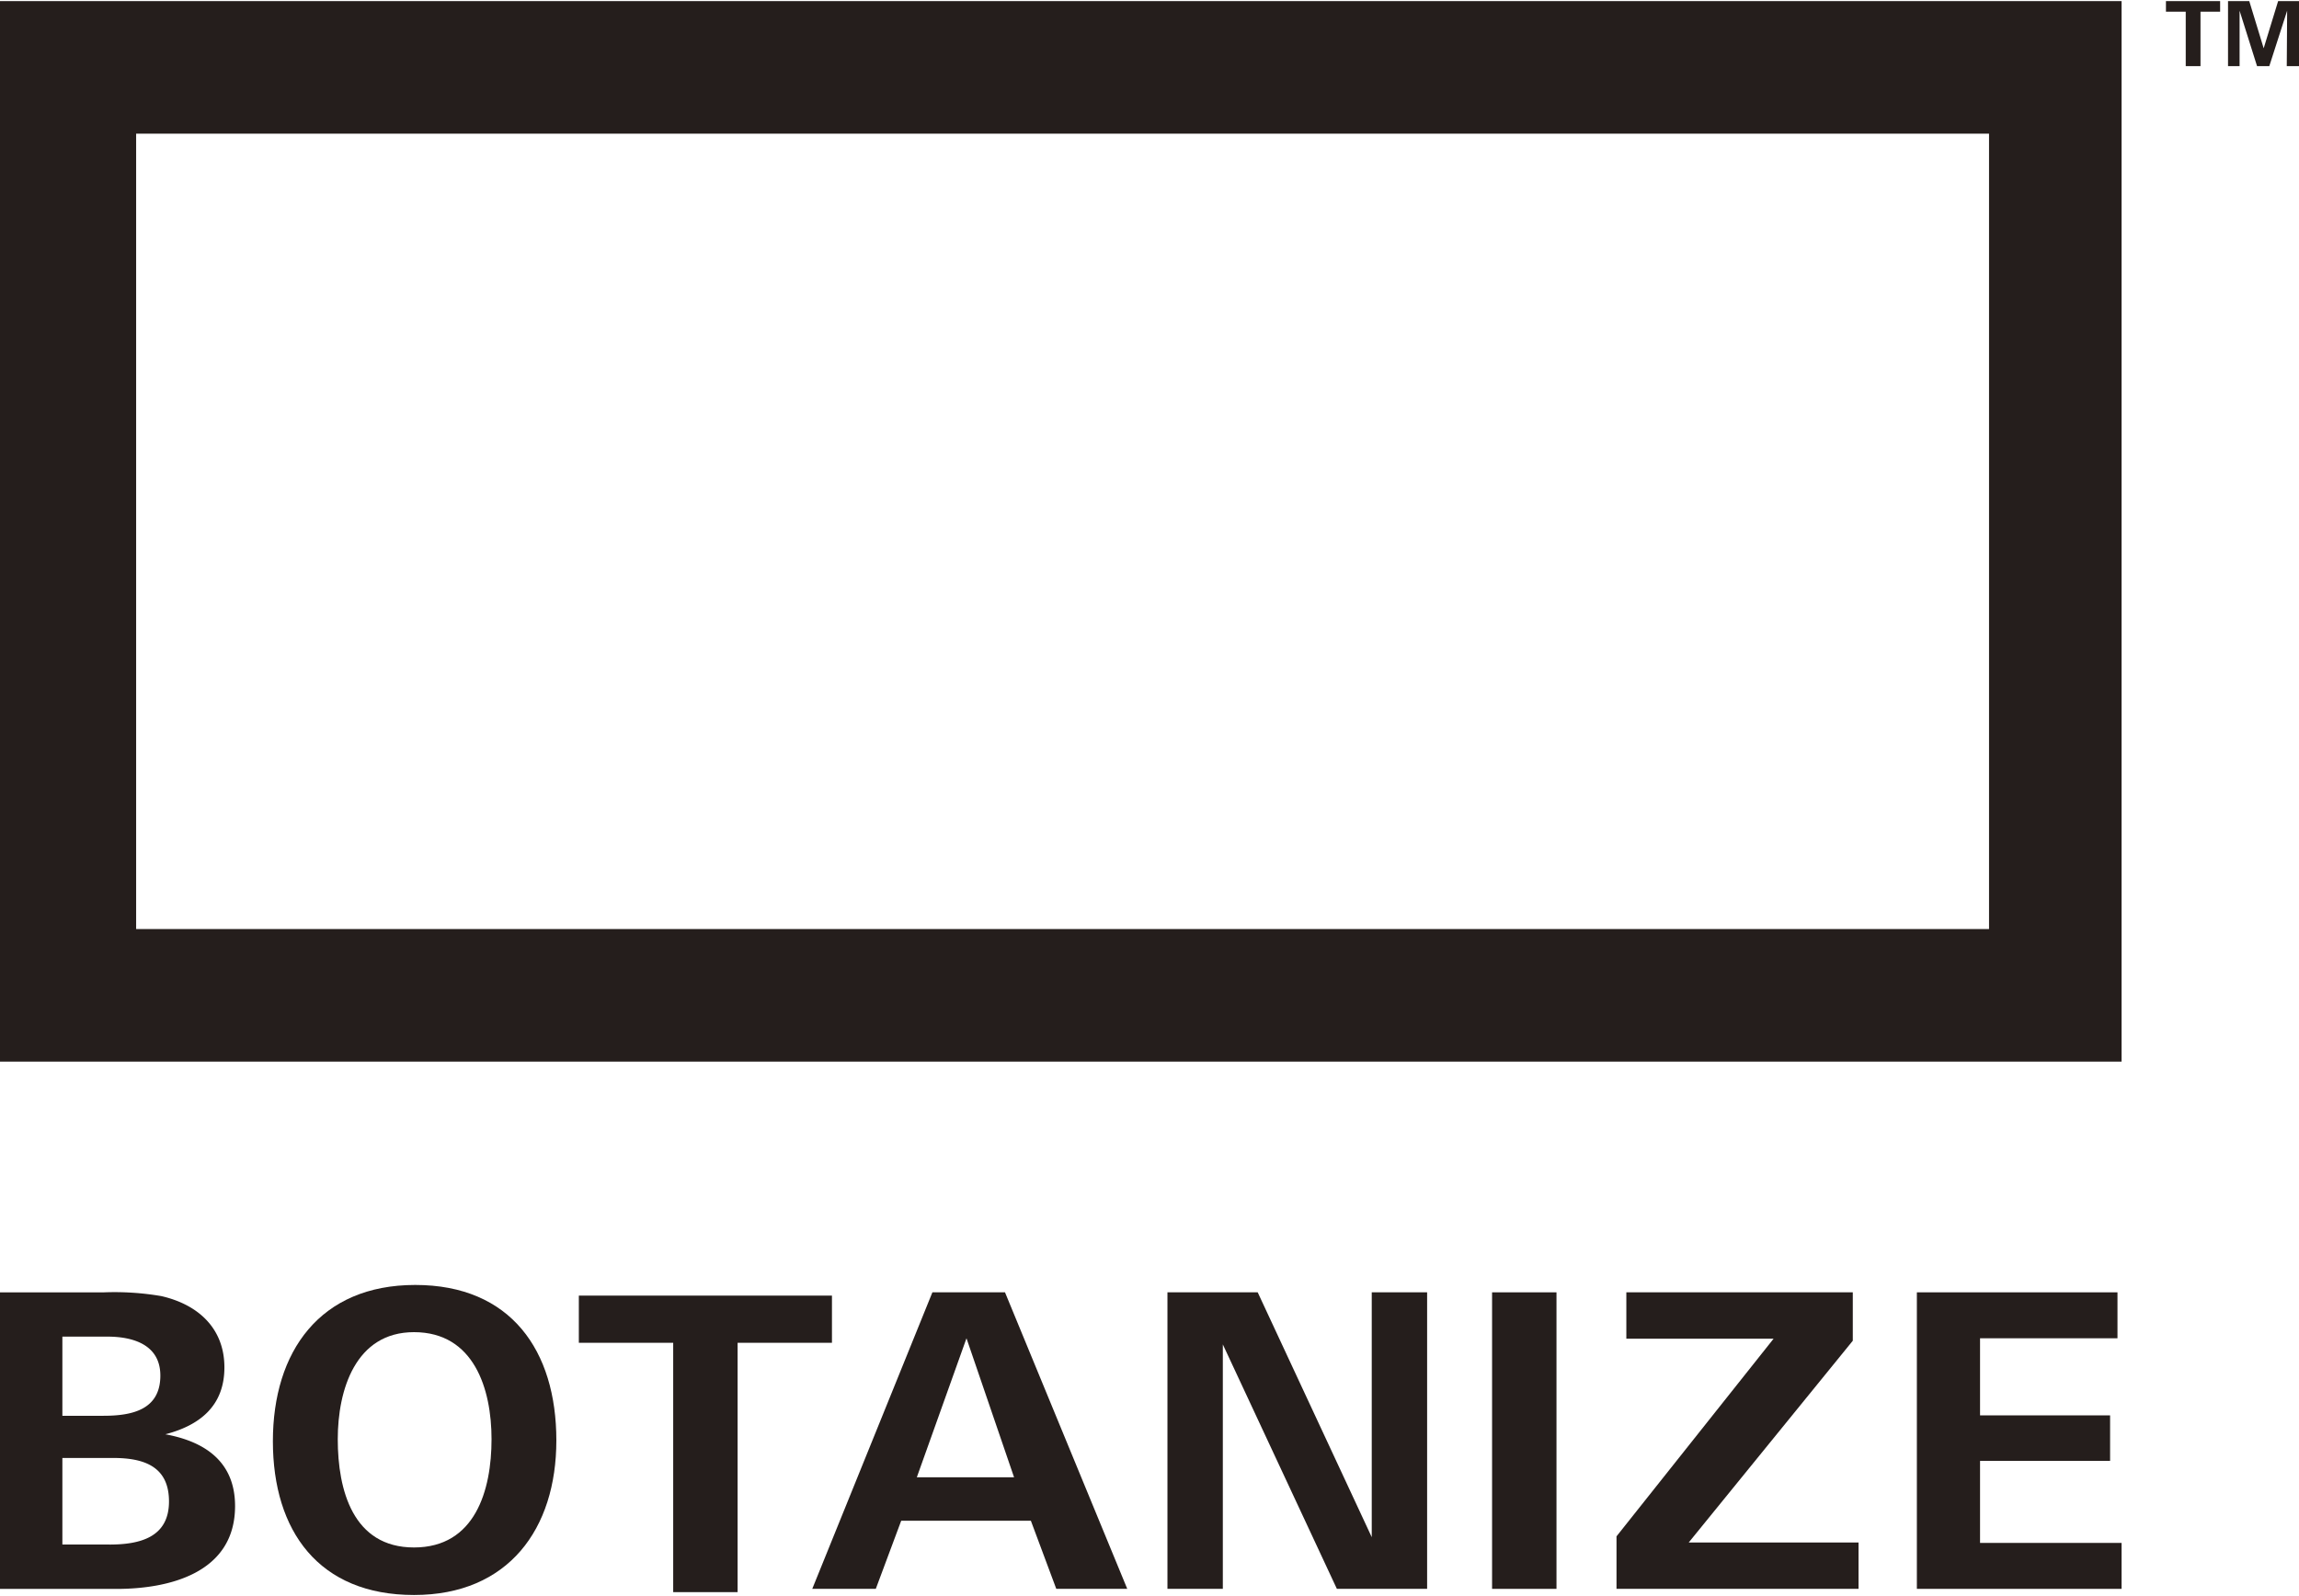
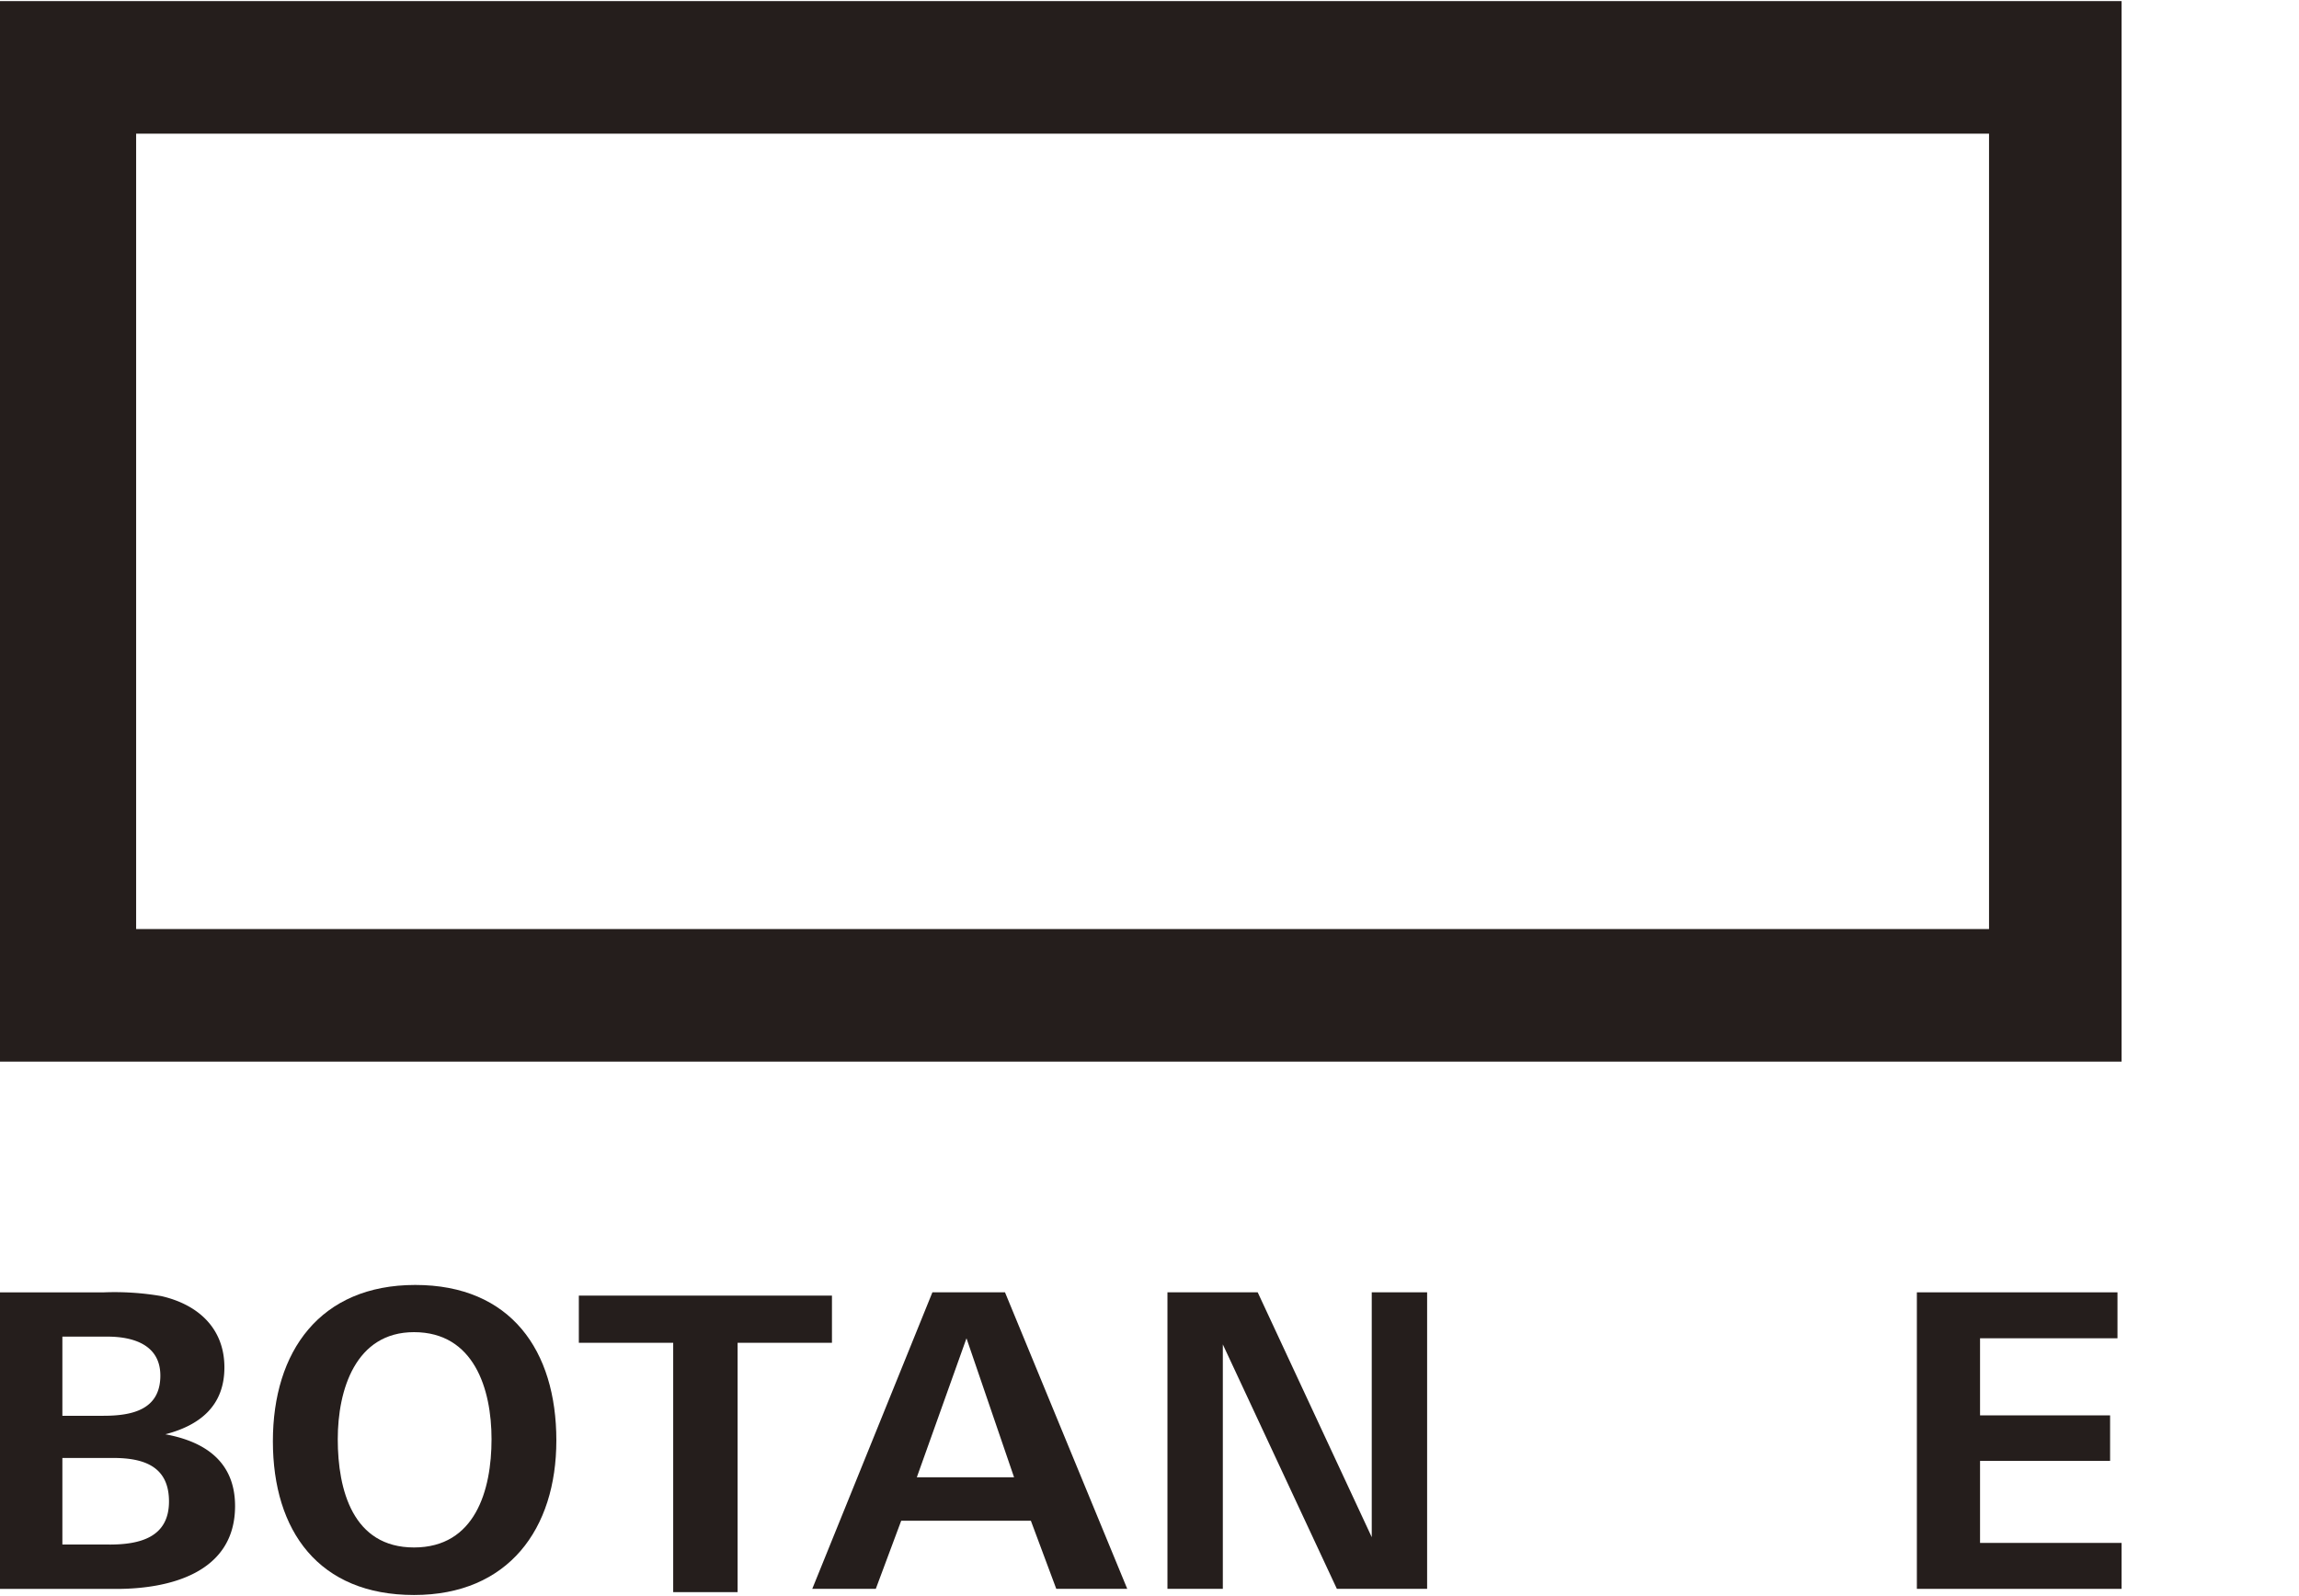
<svg xmlns="http://www.w3.org/2000/svg" viewBox="0 0 199.018 138.016" height="150" width="216">
  <path fill="#251e1c" d="M0,0V91.83H183.659V0H0ZM172.181,80.351H11.785V11.479h160.4V80.351Z" />
  <path fill="#251e1c" d="M14.312,124.1c3.018-.781,5.114-2.486,5.114-5.788,0-3.445-2.344-5.469-5.469-6.179a23.941,23.941,0,0,0-5.043-.32H0v25.676H10.086c4.51,0,10.263-1.35,10.263-7.174C20.349,126.51,17.792,124.735,14.312,124.1ZM5.4,115.643H9.3c2.238,0,4.581.71,4.581,3.374,0,2.983-2.485,3.48-4.936,3.48H5.4Zm4.084,18H5.4v-7.493H9.8c2.628,0,4.829.71,4.829,3.765C14.631,133.045,12.074,133.648,9.482,133.648Z" />
  <path fill="#251e1c" d="M35.946,111.169c-8.239,0-12.323,5.753-12.323,13.53s3.977,13.317,12.216,13.317c8.168,0,12.323-5.717,12.323-13.388C48.162,116.851,44.22,111.169,35.946,111.169ZM35.839,133.9c-5.291,0-6.6-4.972-6.6-9.376,0-4.261,1.527-9.268,6.6-9.268,5.185,0,6.712,4.9,6.712,9.268C42.551,128.961,41.131,133.9,35.839,133.9Z" />
  <polygon fill="#251e1c" points="72.02 112.092 50.109 112.092 50.109 116.177 58.277 116.177 58.277 137.768 63.852 137.768 63.852 116.177 72.02 116.177 72.02 112.092" />
  <path fill="#251e1c" d="M80.715,111.808l-10.4,25.676h5.5l2.2-5.9H89.239l2.2,5.9h6.144L87,111.808Zm-1.349,16.017,4.3-12.039,4.119,12.039Z" />
  <polygon fill="#251e1c" points="118.748 133.009 108.876 111.808 101.063 111.808 101.063 137.484 105.857 137.484 105.857 116.318 115.73 137.484 123.542 137.484 123.542 111.808 118.748 111.808 118.748 133.009" />
-   <rect fill="#251e1c" height="25.676" width="5.576" y="111.808" x="129.165" />
-   <polygon fill="#251e1c" points="160.391 115.999 160.391 111.808 140.788 111.808 140.788 115.821 153.537 115.821 139.936 132.938 139.936 137.484 160.889 137.484 160.889 133.471 146.186 133.471 160.391 115.999" />
  <polygon fill="#251e1c" points="171.407 126.404 182.665 126.404 182.665 122.462 171.407 122.462 171.407 115.786 183.304 115.786 183.304 111.808 165.938 111.808 165.938 137.484 183.659 137.484 183.659 133.506 171.407 133.506 171.407 126.404" />
-   <path fill="#251e1c" d="M190.491.92V5.63h-1.278V.92H187.5V0h4.69V.92Zm7.468,4.71.032-4.8-1.544,4.8h-1.061l-1.512-4.8v4.8h-1V0h1.839l1.247,4.086L197.211,0h1.807V5.63Z" />
</svg>